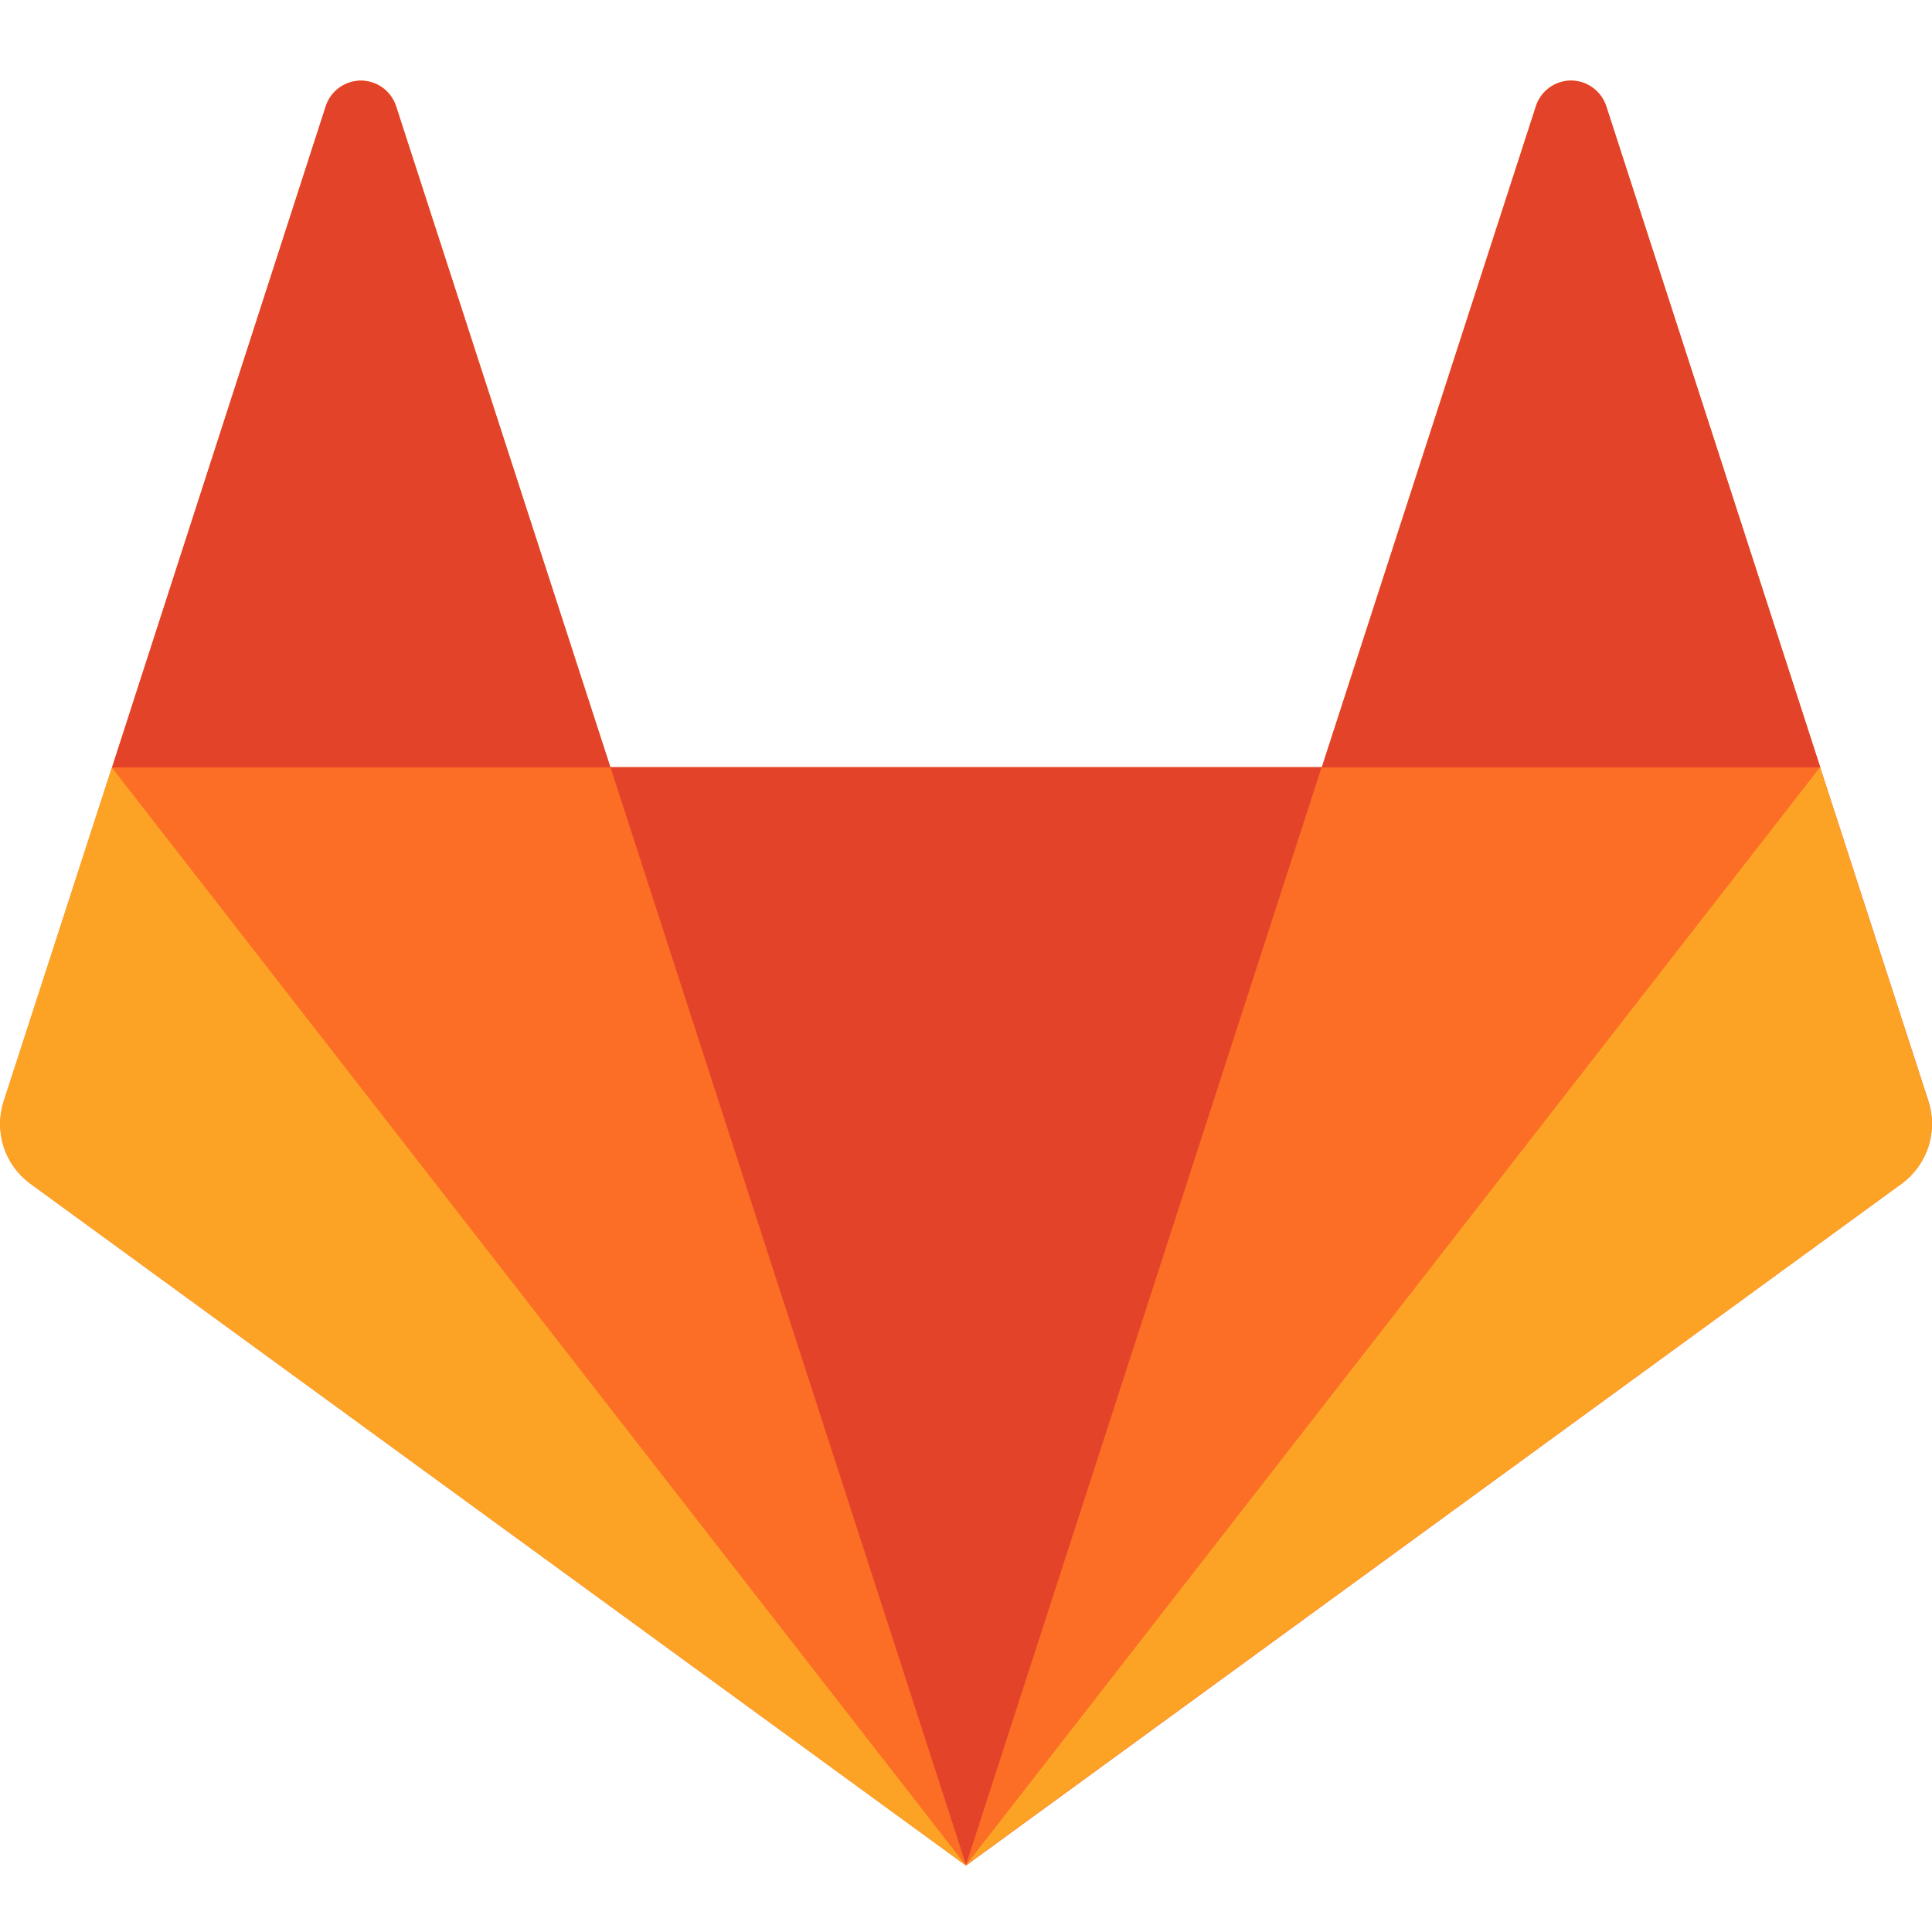
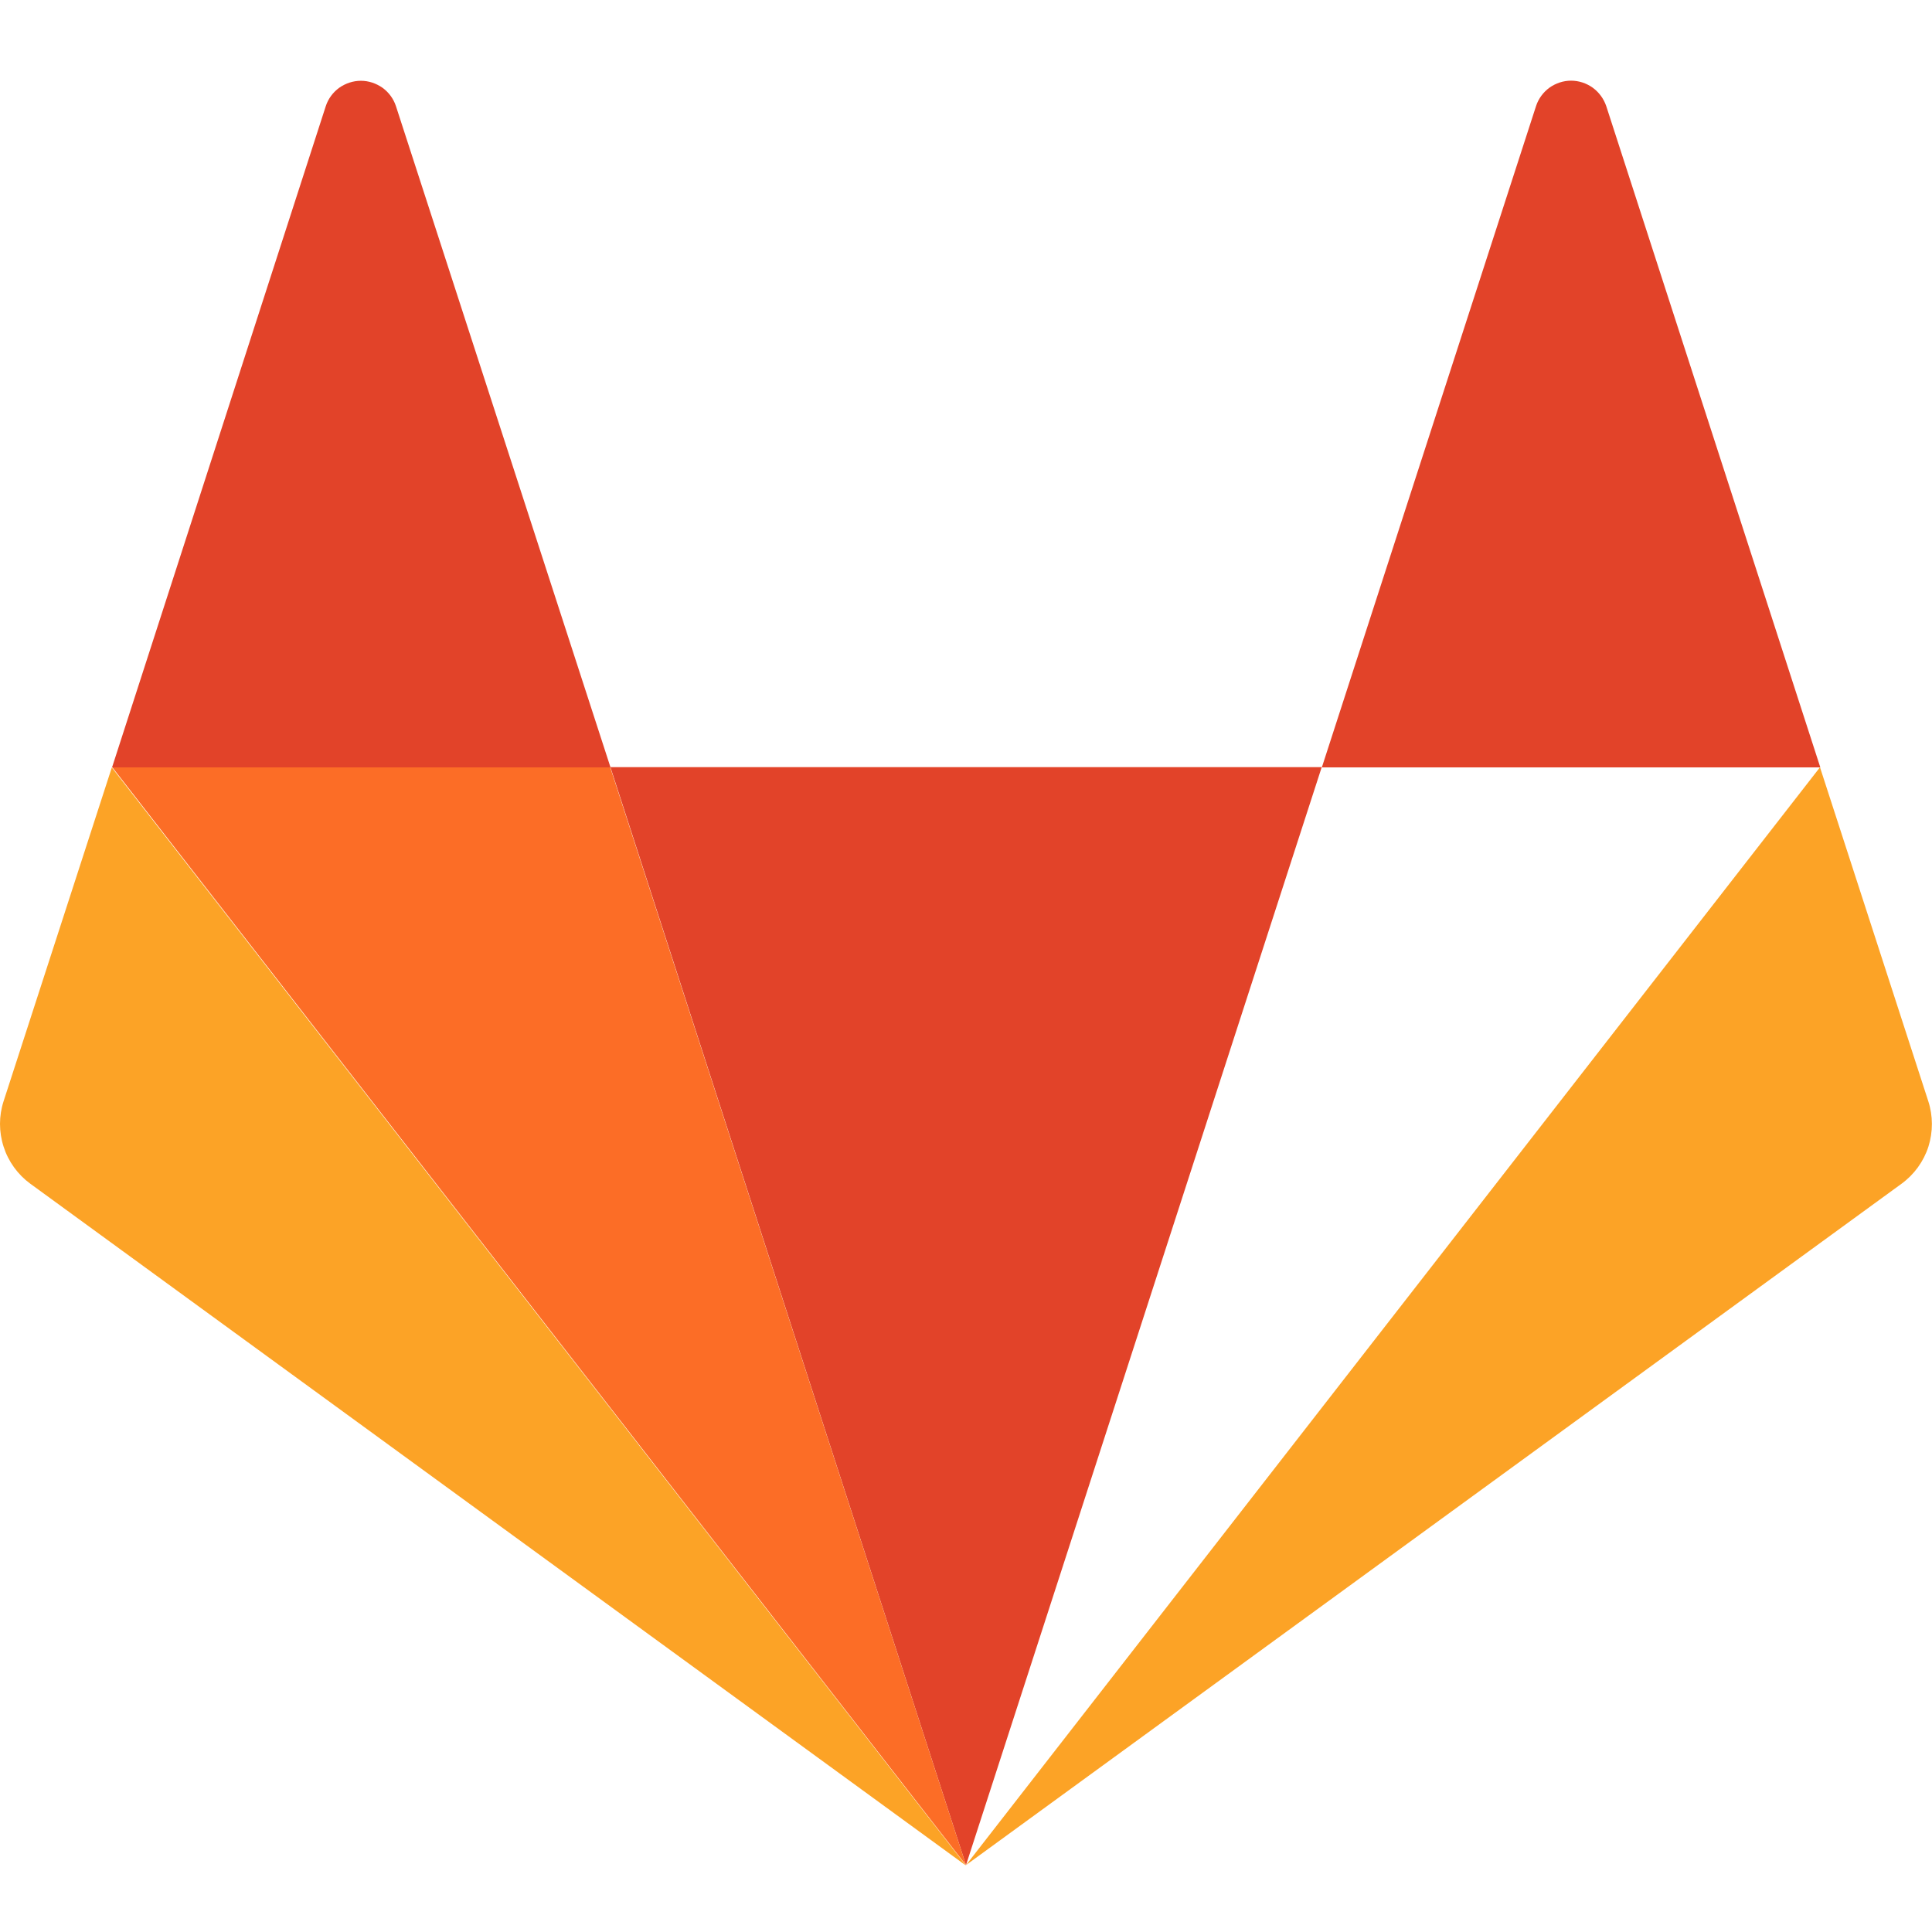
<svg xmlns="http://www.w3.org/2000/svg" width="16" height="16" viewBox="0 0 16 16" fill="none">
-   <path d="M15.971 9.12L15.075 6.357L13.301 0.877C13.281 0.816 13.242 0.763 13.189 0.725C13.137 0.687 13.075 0.667 13.01 0.667C12.946 0.667 12.883 0.687 12.831 0.725C12.779 0.763 12.74 0.816 12.72 0.877L10.946 6.354H5.053L3.28 0.877C3.259 0.816 3.22 0.762 3.168 0.725C3.116 0.687 3.053 0.667 2.989 0.667C2.925 0.667 2.862 0.687 2.81 0.725C2.758 0.762 2.719 0.816 2.699 0.877L0.928 6.354L0.032 9.12C-0.008 9.243 -0.008 9.375 0.031 9.498C0.071 9.621 0.149 9.728 0.253 9.804L8 15.45L15.747 9.804C15.851 9.728 15.929 9.621 15.969 9.498C16.01 9.375 16.01 9.243 15.971 9.12Z" fill="#FC6D26" />
  <path d="M8 15.446L10.946 6.353H5.055L8 15.446Z" fill="#E24329" />
  <path d="M8 15.446L5.053 6.353H0.929L8 15.446Z" fill="#FC6D26" />
  <path d="M0.926 6.356L0.03 9.119C-0.01 9.241 -0.01 9.374 0.03 9.497C0.069 9.619 0.147 9.727 0.251 9.803L8 15.45L0.926 6.356Z" fill="#FCA326" />
  <path d="M0.928 6.355H5.056L3.279 0.879C3.259 0.818 3.22 0.765 3.168 0.727C3.115 0.69 3.053 0.669 2.989 0.669C2.924 0.669 2.862 0.69 2.809 0.727C2.757 0.765 2.718 0.818 2.698 0.879L0.928 6.355Z" fill="#E24329" />
-   <path d="M8 15.446L10.946 6.353H15.076L8 15.446Z" fill="#FC6D26" />
  <path d="M15.073 6.356L15.969 9.119C16.009 9.241 16.009 9.374 15.97 9.497C15.93 9.62 15.852 9.727 15.748 9.803L8 15.446L15.071 6.356H15.073Z" fill="#FCA326" />
  <path d="M15.075 6.355H10.947L12.721 0.878C12.741 0.817 12.78 0.764 12.832 0.726C12.884 0.689 12.947 0.668 13.011 0.668C13.075 0.668 13.138 0.689 13.19 0.726C13.242 0.764 13.281 0.817 13.302 0.878L15.075 6.355Z" fill="#E24329" />
</svg>